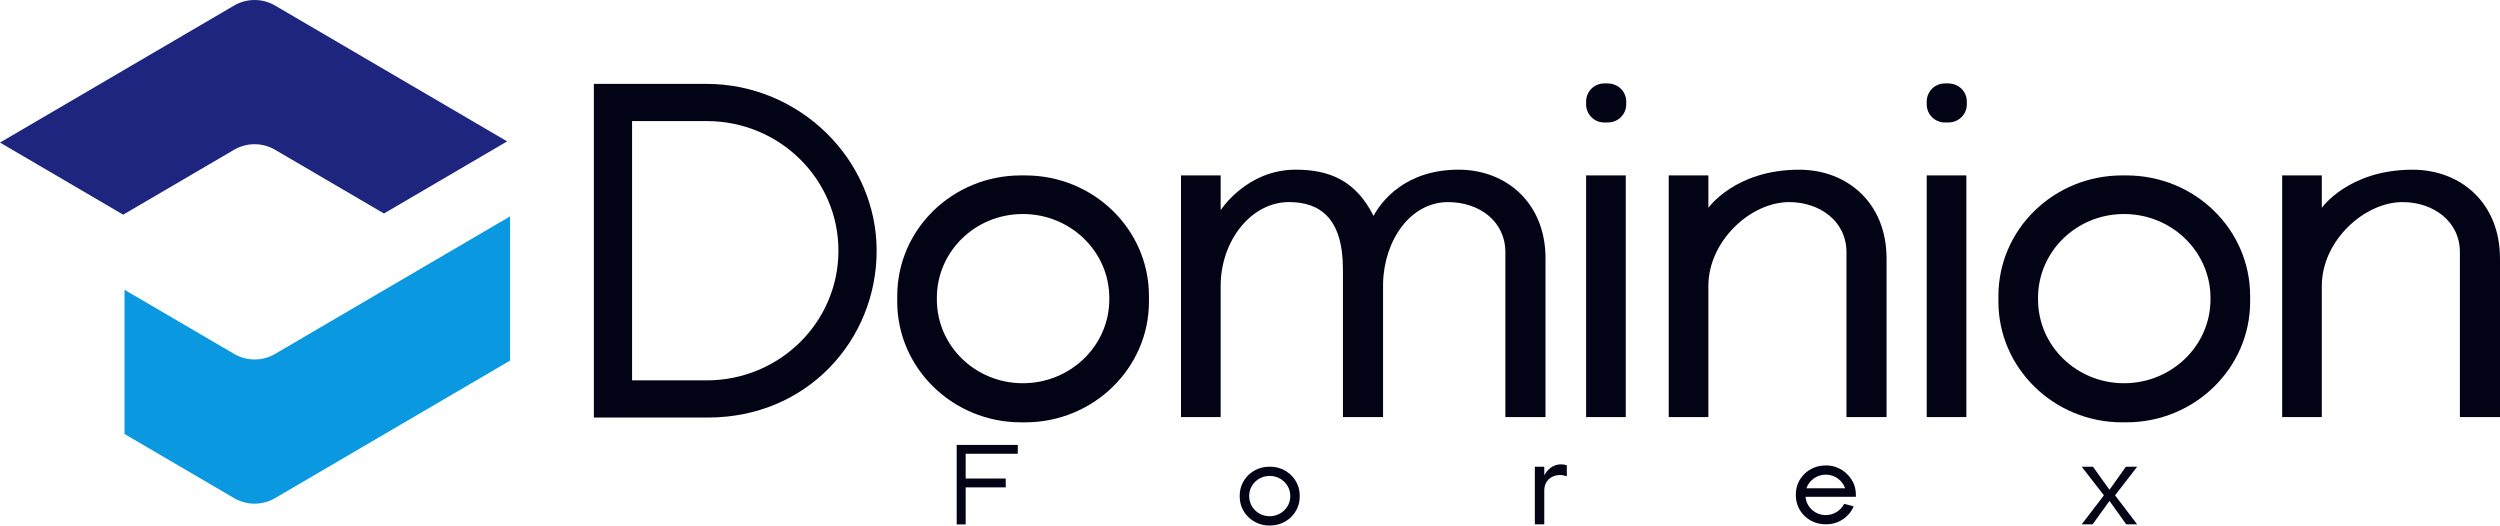
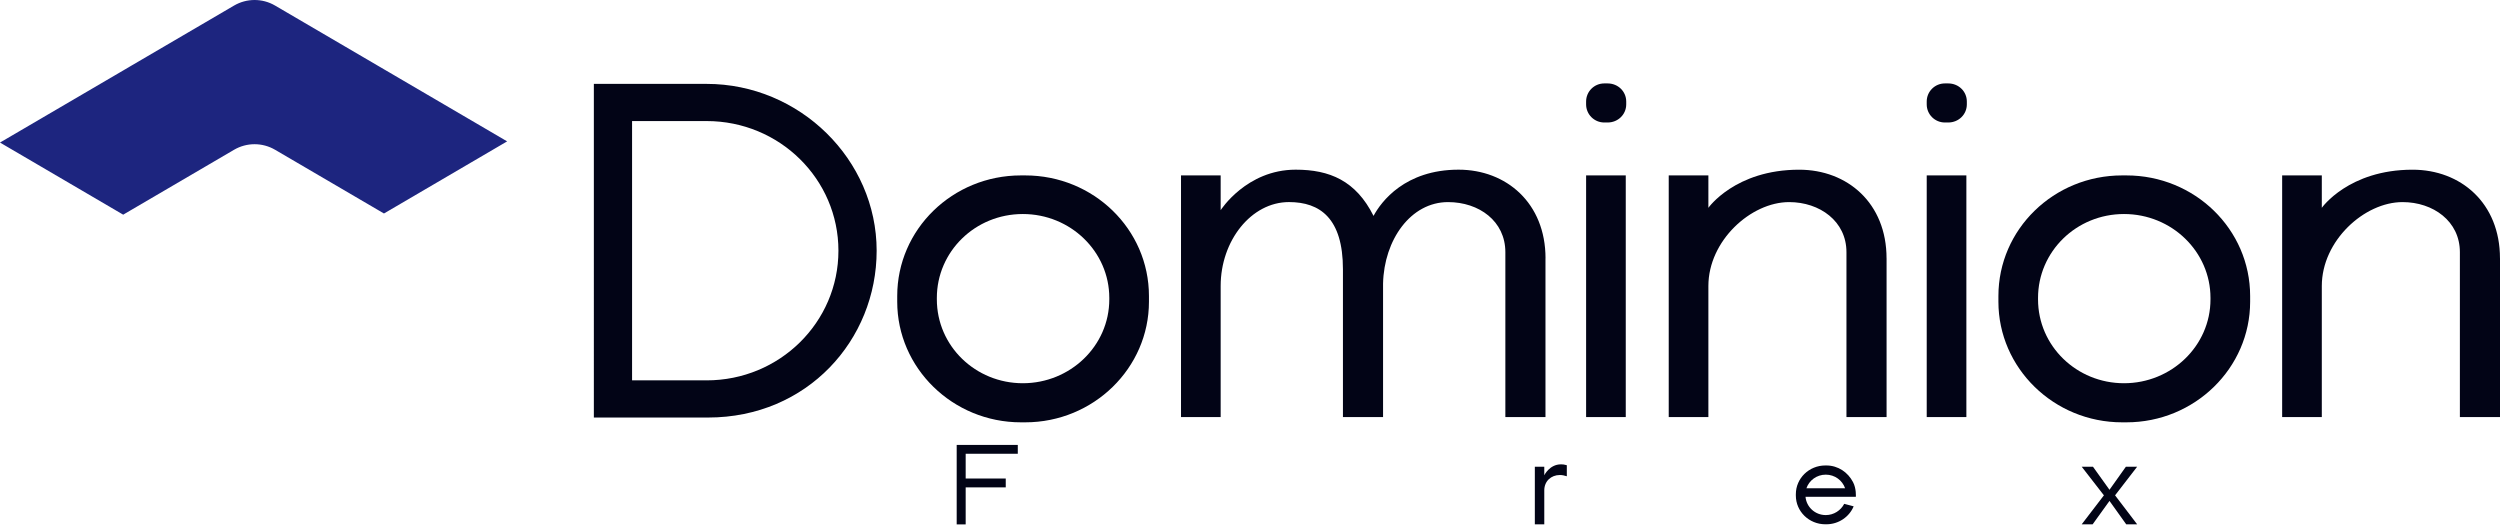
<svg xmlns="http://www.w3.org/2000/svg" id="Layer_2" data-name="Layer 2" viewBox="0 0 1026.98 215.88">
  <defs>
    <style>
      .cls-1 {
        fill: #020416;
      }

      .cls-2 {
        fill: #0a99e0;
      }

      .cls-3 {
        fill: #1d257f;
      }
    </style>
  </defs>
  <g id="Layer_1-2" data-name="Layer 1">
    <g>
-       <path class="cls-2" d="m209.53,88.9v59.23l-54.04,31.63-.31.18-42.19,24.69c-5.2,3.04-11.63,3.04-16.83,0l-42.18-24.69-2.84-1.67v-59.23l26.51,15.51,18.52,10.84c5.2,3.04,11.63,3.04,16.83,0l17.69-10.36,24.8-14.52,29.18-17.07,24.87-14.56Z" />
      <path class="cls-3" d="m208.32,58.08l-50.59,29.62-2.24-1.31-42.5-24.87c-5.2-3.04-11.63-3.04-16.83,0l-45.02,26.35-.53.32L0,58.56l51.13-29.92,2.84-1.67L96.16,2.28c5.2-3.04,11.63-3.04,16.83,0l42.19,24.69.31.18,52.84,30.93Z" />
      <g>
        <path class="cls-1" d="m360.12,102.99c0,36.62-28.46,68.53-69.27,68.53h-46.9V34.46h46.31c38.27,0,69.86,31.13,69.86,68.53Zm-15.7,0c0-29.37-24.14-53.26-54.16-53.26h-30.61v106.52h30.61c30.02,0,54.16-23.89,54.16-53.26Z" />
        <path class="cls-1" d="m471.98,121.6v2.35c0,27.22-22.76,49.54-50.82,49.54h-1.77c-28.06,0-50.82-22.32-50.82-49.54v-2.35c0-27.41,22.76-49.54,50.82-49.54h1.77c28.06,0,50.82,22.13,50.82,49.54Zm-16.29.78c0-18.99-15.89-34.46-35.52-34.46s-35.32,15.47-35.32,34.46v.59c0,19.19,15.89,34.46,35.32,34.46s35.52-15.28,35.52-34.46v-.59Z" />
        <path class="cls-1" d="m634.87,106.13v65.2h-16.48v-67.75c0-12.73-10.79-20.56-23.55-20.56-15.31,0-26.29,15.47-26.69,33.48v54.82h-16.48v-60.7c0-20.95-9.42-27.61-22.17-27.61-15.5,0-28.06,15.86-28.06,34.46v53.85h-16.29v-99.27h16.29v14.29s10.6-16.64,30.81-16.64c13.93,0,24.73,4.5,31.99,18.99,3.14-5.87,12.95-18.99,34.93-18.99,19.62,0,35.72,13.7,35.72,36.42Z" />
        <path class="cls-1" d="m659.02,50.32c-4.12,0-7.46-3.33-7.46-7.44v-1.17c0-4.11,3.33-7.44,7.46-7.44h1.37c4.32,0,7.65,3.33,7.65,7.44v1.17c0,4.11-3.34,7.44-7.65,7.44h-1.37Zm-7.46,121.01v-99.27h16.29v99.27h-16.29Z" />
-         <path class="cls-1" d="m774.99,106.13v65.2h-16.48v-67.75c0-12.73-10.99-20.56-23.55-20.56-15.7,0-33.17,15.86-33.17,34.46v53.85h-16.29v-99.27h16.29v13.31s10.99-15.66,37.28-15.66c19.82,0,35.91,13.7,35.91,36.42Z" />
+         <path class="cls-1" d="m774.99,106.13v65.2h-16.48v-67.75c0-12.73-10.99-20.56-23.55-20.56-15.7,0-33.17,15.86-33.17,34.46v53.85h-16.29v-99.27h16.29v13.31s10.99-15.66,37.28-15.66c19.82,0,35.91,13.7,35.91,36.42" />
        <path class="cls-1" d="m798.94,50.32c-4.12,0-7.46-3.33-7.46-7.44v-1.17c0-4.11,3.33-7.44,7.46-7.44h1.37c4.32,0,7.65,3.33,7.65,7.44v1.17c0,4.11-3.34,7.44-7.65,7.44h-1.37Zm-7.46,121.01v-99.27h16.29v99.27h-16.29Z" />
        <path class="cls-1" d="m924.34,121.6v2.35c0,27.22-22.76,49.54-50.82,49.54h-1.77c-28.06,0-50.82-22.32-50.82-49.54v-2.35c0-27.41,22.76-49.54,50.82-49.54h1.77c28.06,0,50.82,22.13,50.82,49.54Zm-16.29.78c0-18.99-15.89-34.46-35.52-34.46s-35.32,15.47-35.32,34.46v.59c0,19.19,15.89,34.46,35.32,34.46s35.52-15.28,35.52-34.46v-.59Z" />
        <path class="cls-1" d="m1026.98,106.13v65.2h-16.48v-67.75c0-12.73-10.99-20.56-23.55-20.56-15.7,0-33.17,15.86-33.17,34.46v53.85h-16.29v-99.27h16.29v13.31s10.99-15.66,37.28-15.66c19.82,0,35.91,13.7,35.91,36.42Z" />
      </g>
      <g>
        <path class="cls-1" d="m418.1,182.76v3.64h-21.41v10.17h16.46v3.64h-16.46v15.21h-3.69v-32.65h25.1Z" />
-         <path class="cls-1" d="m533.91,203.52v.56c0,6.48-5.42,11.8-12.11,11.8h-.42c-6.69,0-12.11-5.32-12.11-11.8v-.56c0-6.53,5.42-11.8,12.11-11.8h.42c6.69,0,12.11,5.27,12.11,11.8Zm-3.88.19c0-4.53-3.79-8.21-8.46-8.21s-8.41,3.69-8.41,8.21v.14c0,4.57,3.79,8.21,8.41,8.21s8.46-3.64,8.46-8.21v-.14Z" />
        <path class="cls-1" d="m641.21,190.74c.75,0,1.54.09,2.43.37v4.53c-.98-.32-1.96-.51-2.85-.51-3.65,0-6.41,2.57-6.41,6.3v13.95h-3.88v-23.65h3.88v3.5s2.15-4.48,6.83-4.48Z" />
        <path class="cls-1" d="m762.35,204.08h-20.66c.37,4.2,3.93,7.51,8.32,7.51,3.32,0,6.17-1.91,7.58-4.62l3.88,1.03c-1.82,4.34-6.17,7.37-11.22,7.37h-.42c-6.69,0-12.11-5.27-12.11-11.8v-.56c0-6.53,5.42-11.8,12.11-11.8h.42c4.86,0,8.88,2.85,10.94,6.81,1.45,2.71,1.17,6.07,1.17,6.07Zm-4.39-3.5c-1.12-3.22-4.21-5.6-7.95-5.6s-6.83,2.38-7.95,5.6h15.9Z" />
        <path class="cls-1" d="m868.85,203.48l9.07,11.9h-4.49l-6.87-9.61-6.92,9.61h-4.49l9.12-11.9-9.12-11.75h4.63l6.78,9.47,6.73-9.47h4.63l-9.07,11.75Z" />
      </g>
    </g>
  </g>
</svg>